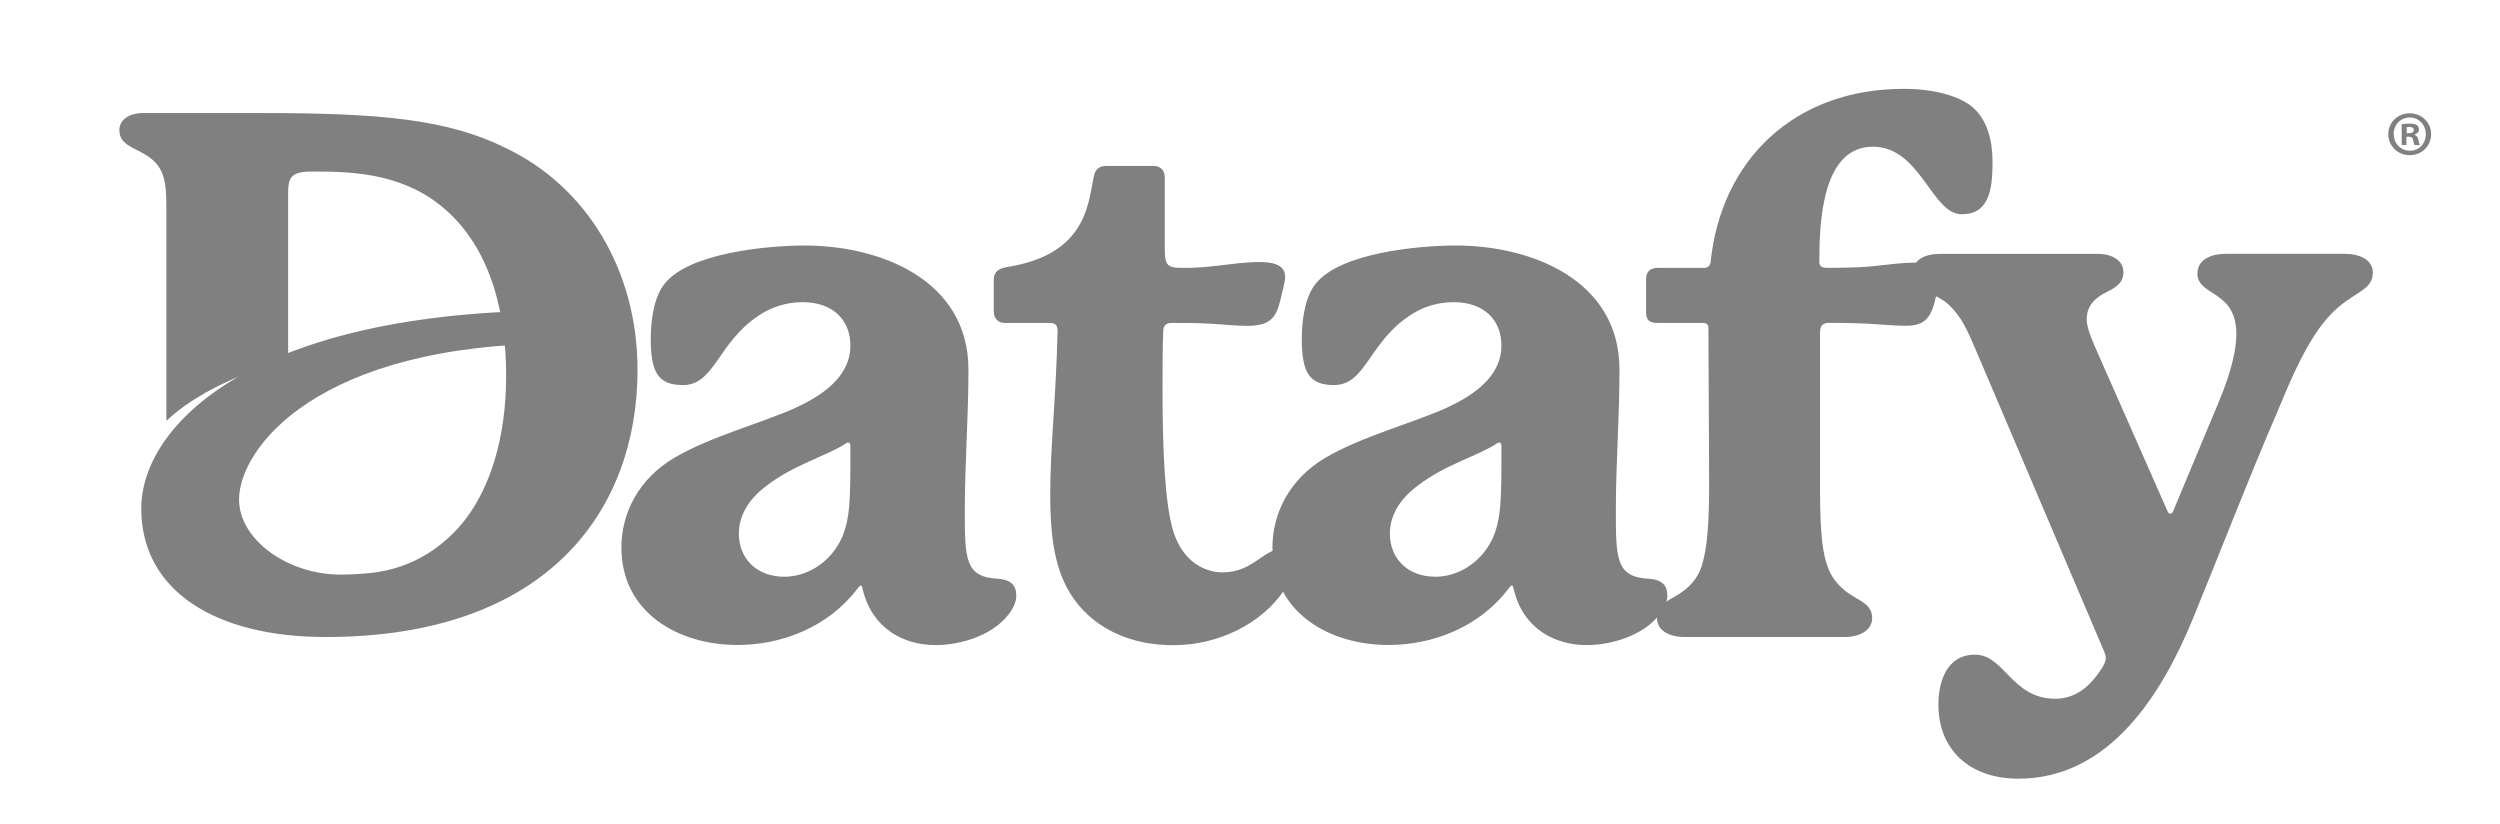
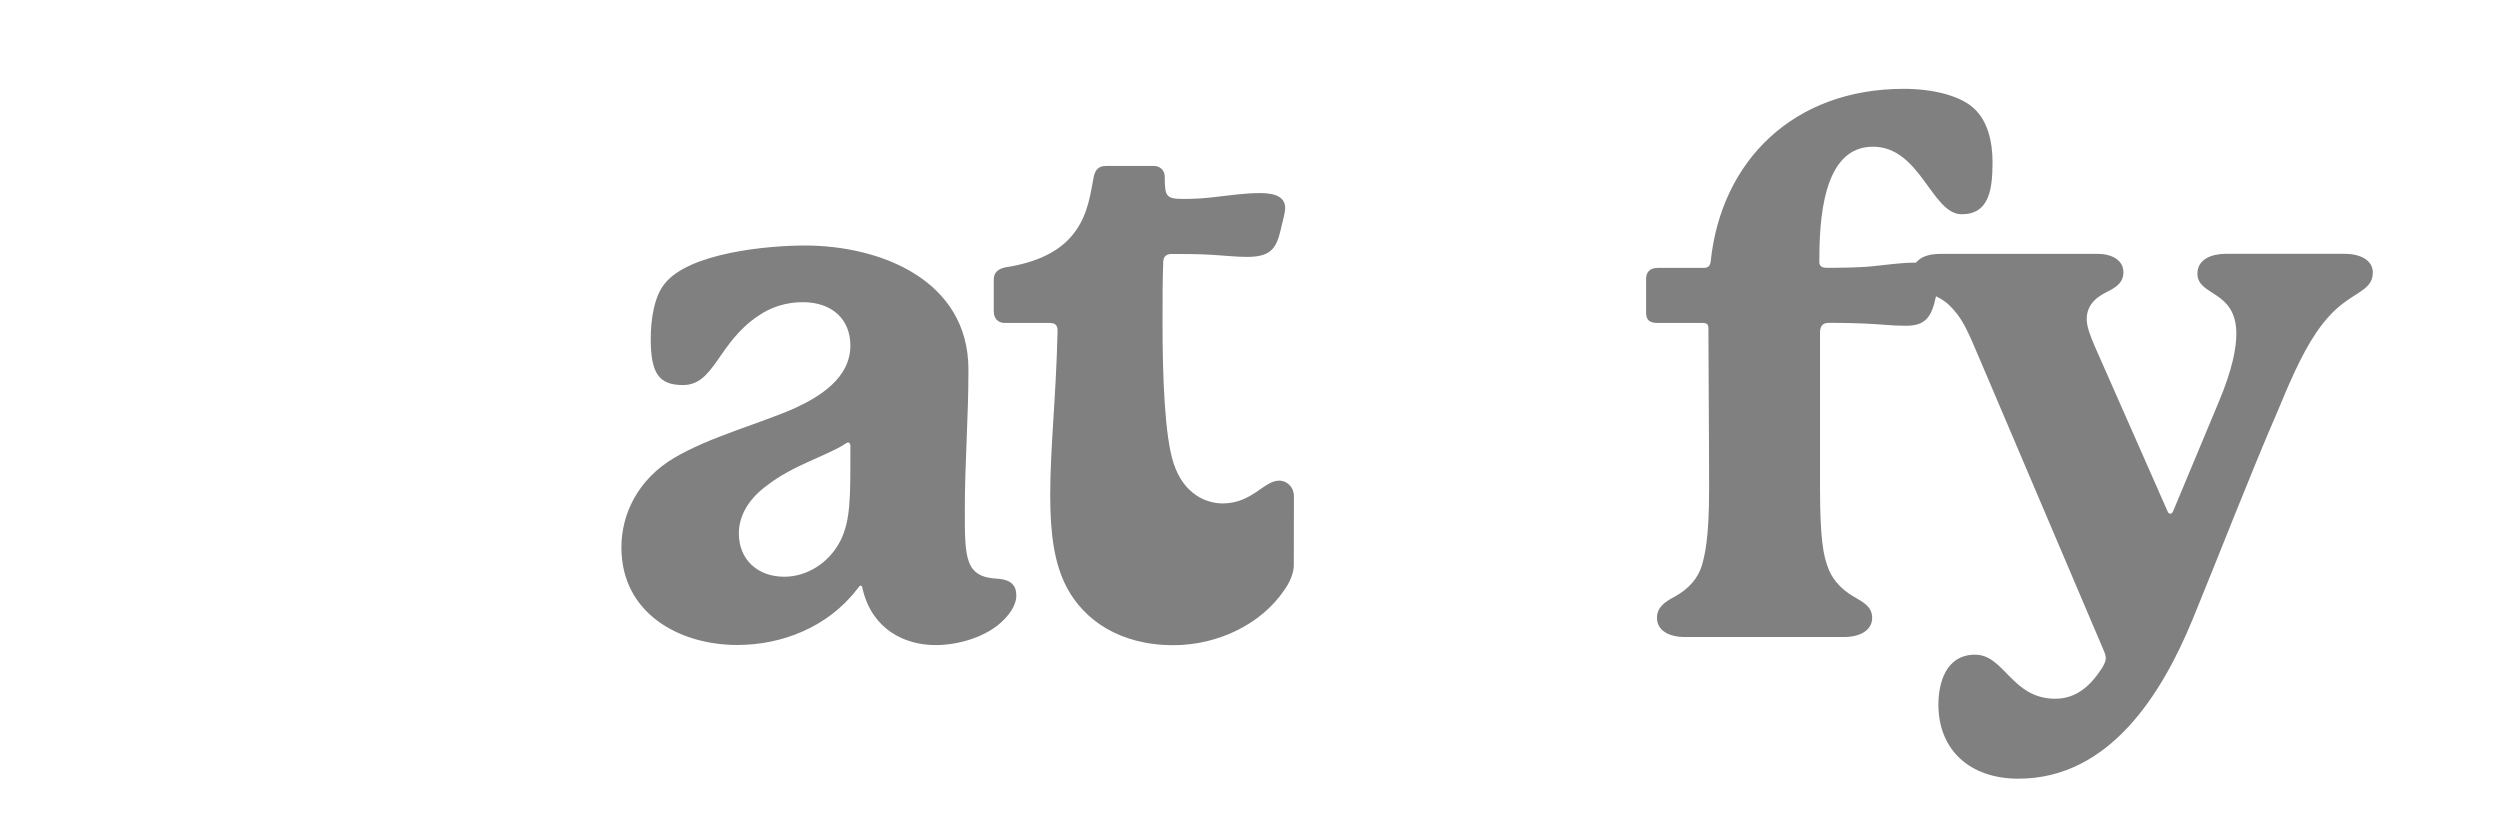
<svg xmlns="http://www.w3.org/2000/svg" id="Layer_1" viewBox="0 0 247.95 81.72">
  <defs>
    <style>
      .cls-1 {
        fill: gray;
      }
    </style>
  </defs>
  <g>
-     <path class="cls-1" d="M16.5,41.75v-21.08c0-2.62-.15-4.15-2.04-5.31-1.31-.8-2.62-1.02-2.62-2.48,0-.87.8-1.67,2.4-1.67h11.57c11.79,0,18.56.58,24.39,3.49,7.94,3.79,13.03,12.08,13.03,21.98,0,13.83-8.81,26.5-30.94,26.5-10.85,0-18.28-4.53-18.28-12.75s11.05-19.63,41.6-19.63v3.27c-24.19,0-31.94,10.46-31.9,15.51.03,3.92,4.76,7.41,10.11,7.41.87,0,2.04-.07,2.84-.15,4.51-.44,7.64-2.91,9.54-5.39,2.33-3.06,4-7.86,4-14.2s-1.6-13.9-7.86-17.83c-2.77-1.67-5.9-2.4-10.48-2.4h-1.31c-1.67.07-1.97.66-1.97,2.04v16.64s-7.56,1.78-12.08,6.04Z" />
    <path class="cls-1" d="M100.8,59.03c0,1.09-.8,2.11-1.75,2.91-1.6,1.31-4.08,2.04-6.26,2.04-3.13,0-6.26-1.6-7.21-5.46-.07-.29-.07-.44-.22-.44-.07,0-.15.07-.36.36-2.91,3.79-7.5,5.53-11.87,5.53-5.75,0-11.5-3.13-11.5-9.68,0-3.35,1.67-6.77,5.24-8.88,3.57-2.11,8.59-3.42,12.01-4.95,2.33-1.09,5.46-2.91,5.46-6.19,0-2.55-1.75-4.3-4.73-4.3-1.67,0-3.2.51-4.44,1.38-4,2.69-4.3,6.84-7.43,6.84-2.4,0-3.2-1.16-3.2-4.59,0-1.97.36-4.22,1.38-5.46,2.4-3.06,10.19-3.79,13.9-3.79,7.5,0,16.23,3.42,16.23,12.3,0,4.88-.36,9.24-.36,13.98s0,6.62,3.28,6.77c1.09.07,1.82.51,1.82,1.6ZM84.35,44.33c0-.29-.07-.44-.22-.44s-.22.07-.44.22c-1.89,1.16-5.02,2.04-7.57,4-2.11,1.53-2.84,3.28-2.84,4.8,0,2.55,1.82,4.29,4.51,4.29,2.18,0,4.44-1.31,5.6-3.64.95-1.97.95-4.15.95-8.52v-.73Z" />
-     <path class="cls-1" d="M128.32,56.05c0,.73-.36,1.67-.95,2.48-2.26,3.35-6.55,5.46-10.99,5.46-5.39,0-8.88-2.55-10.55-5.68-1.24-2.33-1.67-5.24-1.67-9.17,0-4.8.58-9.68.73-16.31,0-.58-.22-.8-.8-.8h-4.44c-.66,0-1.09-.44-1.09-1.16v-3.13c0-.66.36-1.09,1.24-1.24,3.71-.58,5.75-1.97,6.91-3.64,1.24-1.75,1.46-3.79,1.75-5.24.14-.8.51-1.16,1.24-1.16h4.73c.65,0,1.09.44,1.09,1.09v6.84c0,1.97.15,2.18,1.89,2.18,1.24,0,2.11-.07,3.35-.22,1.31-.15,2.77-.36,4.15-.36.87,0,2.55.07,2.55,1.46,0,.58-.29,1.46-.44,2.18-.44,1.89-1.02,2.69-3.35,2.69-1.09,0-2.4-.15-3.71-.22-1.16-.07-2.69-.07-3.79-.07-.51,0-.8.29-.8.8-.07,1.75-.07,3.86-.07,6.04,0,5.39.22,11.21,1.09,13.9,1.02,3.13,3.28,4,4.88,4,2.91,0,4.08-2.26,5.6-2.26.8,0,1.46.66,1.46,1.53Z" />
-     <path class="cls-1" d="M165.37,59.03c0,1.09-.8,2.11-1.75,2.91-1.6,1.31-4.08,2.04-6.26,2.04-3.13,0-6.26-1.6-7.21-5.46-.07-.29-.07-.44-.22-.44-.07,0-.15.07-.36.36-2.91,3.79-7.5,5.53-11.87,5.53-5.75,0-11.5-3.13-11.5-9.68,0-3.35,1.67-6.77,5.24-8.88,3.57-2.11,8.59-3.42,12.01-4.95,2.33-1.09,5.46-2.91,5.46-6.19,0-2.55-1.75-4.3-4.73-4.3-1.67,0-3.2.51-4.44,1.38-4,2.69-4.3,6.84-7.43,6.84-2.4,0-3.2-1.16-3.2-4.59,0-1.97.36-4.22,1.38-5.46,2.4-3.06,10.19-3.79,13.9-3.79,7.5,0,16.23,3.42,16.23,12.3,0,4.88-.36,9.24-.36,13.98s0,6.62,3.28,6.77c1.09.07,1.82.51,1.82,1.6ZM148.92,44.33c0-.29-.07-.44-.22-.44s-.22.07-.44.22c-1.89,1.16-5.02,2.04-7.57,4-2.11,1.53-2.84,3.28-2.84,4.8,0,2.55,1.82,4.29,4.51,4.29,2.18,0,4.44-1.31,5.6-3.64.95-1.97.95-4.15.95-8.52v-.73Z" />
+     <path class="cls-1" d="M128.32,56.05c0,.73-.36,1.67-.95,2.48-2.26,3.35-6.55,5.46-10.99,5.46-5.39,0-8.88-2.55-10.55-5.68-1.24-2.33-1.67-5.24-1.67-9.17,0-4.8.58-9.68.73-16.31,0-.58-.22-.8-.8-.8h-4.44c-.66,0-1.09-.44-1.09-1.16v-3.13c0-.66.36-1.09,1.24-1.24,3.71-.58,5.75-1.97,6.91-3.64,1.24-1.75,1.46-3.79,1.75-5.24.14-.8.51-1.16,1.24-1.16h4.73c.65,0,1.09.44,1.09,1.09c0,1.97.15,2.18,1.89,2.18,1.24,0,2.11-.07,3.35-.22,1.31-.15,2.77-.36,4.15-.36.87,0,2.55.07,2.55,1.46,0,.58-.29,1.46-.44,2.18-.44,1.89-1.02,2.69-3.35,2.69-1.09,0-2.4-.15-3.71-.22-1.16-.07-2.69-.07-3.79-.07-.51,0-.8.29-.8.8-.07,1.75-.07,3.86-.07,6.04,0,5.39.22,11.21,1.09,13.9,1.02,3.13,3.28,4,4.88,4,2.91,0,4.08-2.26,5.6-2.26.8,0,1.46.66,1.46,1.53Z" />
    <path class="cls-1" d="M197.62,16.08c0,2.77-.36,5.17-3.06,5.17-2.98,0-4.08-6.7-8.81-6.7-5.02,0-5.31,7.42-5.31,11.43,0,.44.29.58.73.58.95,0,3.06,0,4.51-.15,1.53-.15,2.84-.36,4.22-.36,1.09,0,2.4.15,2.4,1.46,0,.66-.15,1.16-.29,1.89-.44,2.04-1.02,2.91-2.98,2.91-1.38,0-2.48-.15-4.08-.22-1.82-.07-2.91-.07-3.57-.07-.58,0-.87.29-.87.95v15.51c0,5.02.36,6.62.73,7.64.36,1.16,1.24,2.26,2.62,3.06,1.02.58,1.82,1.02,1.82,2.11,0,1.24-1.24,1.89-2.77,1.89h-15.8c-1.6,0-2.77-.66-2.77-1.89,0-1.09.8-1.6,1.75-2.11,1.46-.8,2.33-1.89,2.69-3.06.29-1.02.73-2.62.73-7.64s-.07-13.03-.07-15.94c0-.36-.15-.51-.58-.51h-4.44c-.73,0-1.16-.22-1.16-1.02v-3.35c0-.66.36-1.09,1.16-1.09h4.51c.44,0,.66-.15.73-.58,1.02-10.05,8.23-17.18,19.15-17.18,2.91,0,5.24.66,6.55,1.6,1.82,1.31,2.26,3.71,2.26,5.68Z" />
    <path class="cls-1" d="M235.33,27.08c0,.8-.44,1.31-1.09,1.75-1.09.8-2.62,1.38-4.51,4.15-1.53,2.26-2.77,5.24-3.86,7.86-2.69,6.19-6.04,14.85-8.44,20.67-2.98,7.21-8.15,15.72-17.25,15.72-4.8,0-7.93-2.84-7.93-7.35,0-2.11.73-4.95,3.64-4.95s3.64,4.37,7.94,4.37c2.18,0,3.57-1.38,4.66-3.06.36-.58.36-.87.36-.95s0-.29-.15-.65l-12.3-28.9c-1.38-3.28-1.82-4.22-3.06-5.46-.66-.65-1.6-1.02-2.33-1.38s-1.31-.87-1.31-1.75c0-1.02.66-1.97,2.77-1.97h15.58c1.46,0,2.55.66,2.55,1.82,0,1.09-.8,1.53-1.67,1.97-.87.44-1.97,1.16-1.97,2.69,0,.73.36,1.67.8,2.69.87,1.97,7.13,16.16,7.13,16.16.14.36.22.44.36.44s.22-.07.36-.44l4.44-10.63c1.38-3.28,1.75-5.39,1.75-6.77,0-4.37-3.86-3.71-3.86-5.97,0-1.46,1.46-1.97,2.84-1.97h11.72c1.53,0,2.84.58,2.84,1.89Z" />
  </g>
-   <path class="cls-1" d="M241.12,13.3c0,1.17-.92,2.09-2.12,2.09s-2.13-.92-2.13-2.09.94-2.06,2.13-2.06,2.12.92,2.12,2.06ZM237.41,13.3c0,.92.68,1.65,1.61,1.65s1.57-.73,1.57-1.64-.67-1.66-1.59-1.66-1.6.74-1.6,1.65ZM238.68,14.38h-.48v-2.06c.19-.04.45-.06.79-.06.39,0,.57.06.72.15.11.09.2.25.2.45,0,.23-.18.4-.43.48v.03c.2.08.31.23.38.5.06.32.1.44.15.52h-.52c-.06-.08-.1-.26-.16-.5-.04-.23-.16-.33-.43-.33h-.23v.83ZM238.69,13.21h.23c.26,0,.48-.09.48-.3,0-.19-.14-.32-.44-.32-.12,0-.21.01-.26.03v.59Z" />
</svg>